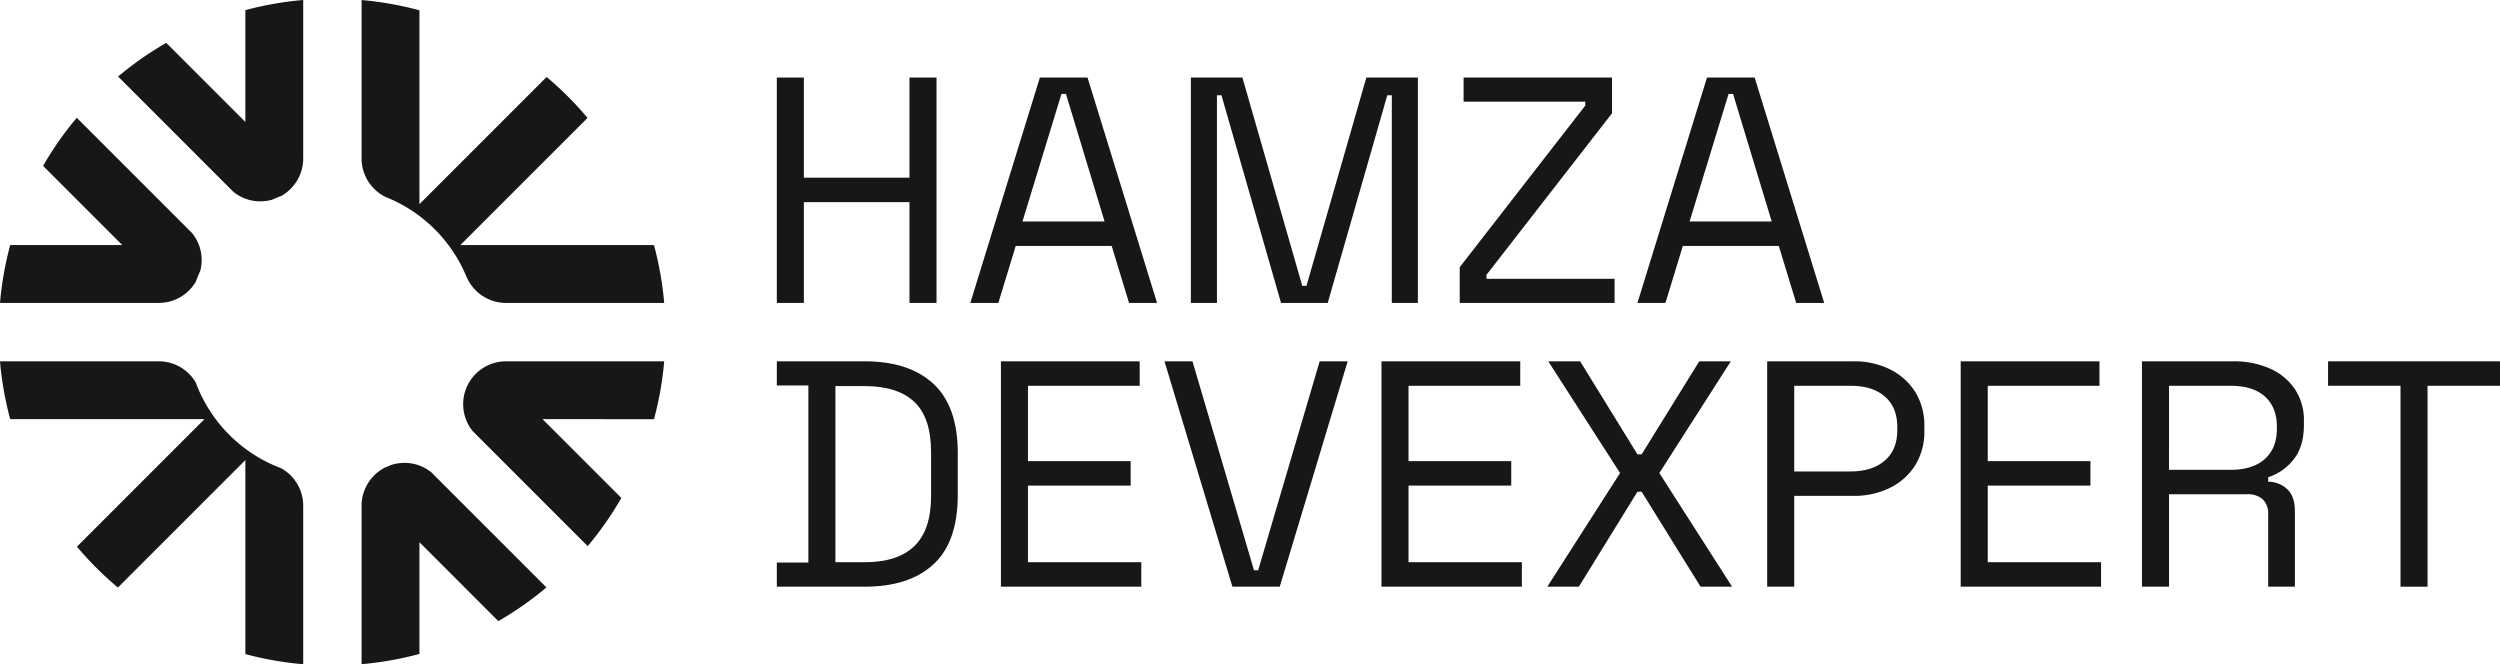
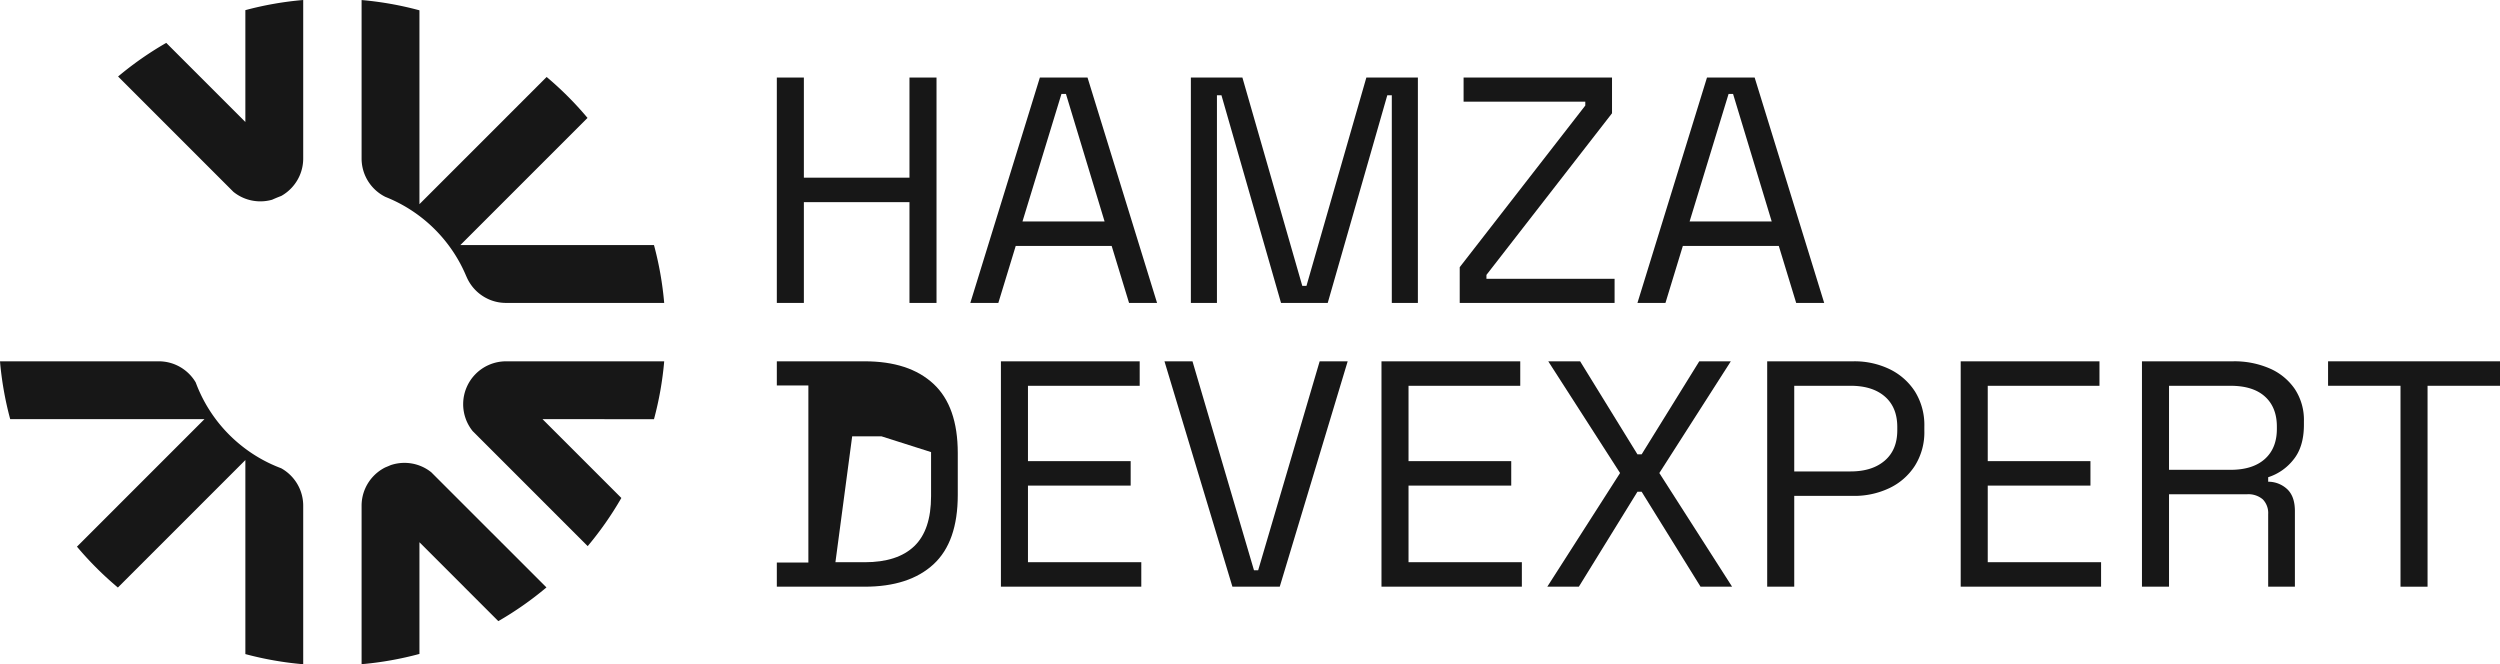
<svg xmlns="http://www.w3.org/2000/svg" viewBox="0 0 790.864 210.127">
  <g id="Layer_2" data-name="Layer 2">
    <g id="Layer_1-2" data-name="Layer 1">
      <path d="M95.919,159.987v50.14a104.877,104.877,0,0,1-18.3-3.21V145.54l-.084.085L37.292,185.866a105.953,105.953,0,0,1-12.95-12.932L64.679,132.6H3.228A104.963,104.963,0,0,1,0,114.3H50.228a13.539,13.539,0,0,1,5.479,1.151c.029.014.059.025.085.04a13.622,13.622,0,0,1,6.122,5.486q.651,1.765,1.445,3.464a45.472,45.472,0,0,0,3.361,6,.714.714,0,0,0,.047.07c.471.709.964,1.408,1.475,2.088.018.03.04.055.062.085a46.1,46.1,0,0,0,9.23,9.2.919.919,0,0,0,.084.063c.688.515,1.39,1.007,2.107,1.482.026.018.052.033.074.048a45.832,45.832,0,0,0,6.262,3.46l.011,0c.937.427,1.894.824,2.864,1.188a13.586,13.586,0,0,1,5.795,6.3c.011.026.026.055.037.084A13.523,13.523,0,0,1,95.919,159.987Z" style="fill:#171717" />
-       <path d="M63.793,82.266a13.48,13.48,0,0,1-.438,3.427q-.789,1.688-1.43,3.442l0,.011,0,0a13.627,13.627,0,0,1-6.13,5.489c-.026.011-.055.026-.085.037a13.52,13.52,0,0,1-5.475,1.151H0a105.367,105.367,0,0,1,3.228-18.3H38.675L13.627,52.479a104.932,104.932,0,0,1,10.66-15.22L60.8,73.772a13.459,13.459,0,0,1,2.106,3.67c.012.026.023.055.034.084A13.526,13.526,0,0,1,63.793,82.266Z" style="fill:#171717" />
      <path d="M95.919,0V50.136a13.553,13.553,0,0,1-1.151,5.479c-.015.029-.026.055-.041.085A13.6,13.6,0,0,1,88.947,62l-.011,0c-.97.364-1.927.762-2.864,1.188l-.011,0a13.629,13.629,0,0,1-8.443-.342l-.084-.03a13.536,13.536,0,0,1-3.7-2.132l-36.48-36.48A105.259,105.259,0,0,1,52.592,13.565L77.618,38.59V3.21A105.065,105.065,0,0,1,95.919,0Z" style="fill:#171717" />
      <path d="M210.113,95.827H160.079a13.532,13.532,0,0,1-5.479-1.151c-.029-.015-.055-.026-.08-.04a13.591,13.591,0,0,1-6.983-7.2l-.011.008a45.792,45.792,0,0,0-4.056-7.634c-.014-.022-.029-.048-.048-.073q-.744-1.125-1.555-2.207c-.018-.029-.04-.055-.062-.084a46,46,0,0,0-9.031-9.053c-.03-.022-.055-.044-.085-.066q-1.069-.805-2.188-1.548a.728.728,0,0,0-.07-.048,45.854,45.854,0,0,0-6.828-3.74l-.029-.011q-.822-.363-1.662-.7A13.592,13.592,0,0,1,115.58,55.7c-.015-.03-.026-.056-.041-.085a13.552,13.552,0,0,1-1.15-5.479V.015a105,105,0,0,1,18.3,3.247V64.587l40.238-40.238A105.436,105.436,0,0,1,185.859,37.3l-40.23,40.23h61.255A105.462,105.462,0,0,1,210.113,95.827Z" style="fill:#171717" />
      <path d="M171.629,132.6l.084.085.736.739,24.11,24.107a105.562,105.562,0,0,1-10.645,15.233l-34.34-34.336-.011-.011-2.044-2.048,0,0a13.559,13.559,0,0,1-2.114-3.681.711.711,0,0,1-.029-.085,13.565,13.565,0,0,1,7.148-17.109.533.533,0,0,1,.084-.037,13.472,13.472,0,0,1,5.475-1.154h50.034a105.057,105.057,0,0,1-3.229,18.3Z" style="fill:#171717" />
      <path d="M172.864,185.833a105.549,105.549,0,0,1-15.219,10.66l-24.132-24.132-.739-.739-.085-.085v35.329a105.094,105.094,0,0,1-18.3,3.247V159.987a13.523,13.523,0,0,1,1.15-5.475c.012-.029.026-.058.037-.084a13.606,13.606,0,0,1,6.336-6.582q.838-.332,1.662-.695l.029-.011a13.63,13.63,0,0,1,9.086.136l.085.033a13.493,13.493,0,0,1,3.673,2.107l0,0,2.07,2.074c.007,0,.011.007.011.011Z" style="fill:#171717" />
      <path d="M245.745,95.828V24.53H254.3V56.206h33.408V24.53h8.555v71.3h-8.555V63.947H254.3V95.828Z" style="fill:#171717" />
      <path d="M306.958,95.828l22-71.3h15.074l22,71.3h-8.861l-5.5-18.029H321.32l-5.5,18.029Zm16.5-25.77h25.972L337.209,29.724h-1.426Z" style="fill:#171717" />
      <path d="M376.727,95.828V24.53h16.3l18.945,65.9h1.324l18.945-65.9h16.3v71.3h-8.251v-65.7h-1.426l-18.843,65.7H405.247L386.4,30.131h-1.426v65.7Z" style="fill:#171717" />
      <path d="M461.775,95.828V84.522L501.5,33.391V32.168H463V24.53h46.954V35.835L470.229,86.966v1.223h40.538v7.639Z" style="fill:#171717" />
      <path d="M518,95.828l22-71.3h15.074l22,71.3h-8.861l-5.5-18.029H532.36l-5.5,18.029Zm16.5-25.77h25.972L548.249,29.724h-1.426Z" style="fill:#171717" />
-       <path d="M245.745,185.6v-7.639h9.981V121.935h-9.981V114.3h27.807q14.055,0,21.746,7.13t7.689,21.9v13.241q0,14.872-7.689,21.949t-21.746,7.08Zm18.537-7.742h9.27q10.387,0,15.685-5.092t5.3-15.788V143.019q0-10.9-5.3-15.889t-15.685-4.991h-9.27Z" style="fill:#171717" />
+       <path d="M245.745,185.6v-7.639h9.981V121.935h-9.981V114.3h27.807q14.055,0,21.746,7.13t7.689,21.9v13.241q0,14.872-7.689,21.949t-21.746,7.08Zm18.537-7.742h9.27q10.387,0,15.685-5.092t5.3-15.788V143.019t-15.685-4.991h-9.27Z" style="fill:#171717" />
      <path d="M316.636,185.6V114.3h43.9v7.74H325.191v23.834h32.491v7.741H325.191v24.241h35.853V185.6Z" style="fill:#171717" />
      <path d="M389.868,185.6l-21.492-71.3h8.861l19.455,66.1h1.323l19.455-66.1h8.862l-21.491,71.3Z" style="fill:#171717" />
      <path d="M437.025,185.6V114.3h43.9v7.74H445.581v23.834h32.491v7.741H445.581v24.241h35.852V185.6Z" style="fill:#171717" />
      <path d="M489.479,185.6,512.5,149.639,489.784,114.3h10.084L518,143.732h1.324L537.554,114.3h9.982l-22.611,35.342L547.943,185.6h-9.981l-18.64-30.047H518L499.461,185.6Z" style="fill:#171717" />
      <path d="M559.045,185.6V114.3h27.3a25.5,25.5,0,0,1,11.459,2.5,19.725,19.725,0,0,1,8,7.079,20.073,20.073,0,0,1,2.954,11.1V136.3a19.871,19.871,0,0,1-3,11.051,19.513,19.513,0,0,1-8.1,7.08,25.813,25.813,0,0,1-11.305,2.444H567.6V185.6Zm8.555-36.464h17.825q6.822,0,10.8-3.412t3.973-9.625v-1.019q0-6.213-3.922-9.626t-10.847-3.412H567.6Z" style="fill:#171717" />
      <path d="M620.259,185.6V114.3h43.9v7.74H628.814v23.834h32.491v7.741H628.814v24.241h35.853V185.6Z" style="fill:#171717" />
      <path d="M677.6,185.6V114.3h28.826a27.925,27.925,0,0,1,11.662,2.291,18.518,18.518,0,0,1,7.893,6.519,17.7,17.7,0,0,1,2.852,10.134v1.121q0,7.028-3.362,11.1a16.58,16.58,0,0,1-7.944,5.5v1.426a8.792,8.792,0,0,1,6.061,2.394q2.391,2.291,2.393,6.875V185.6h-8.454V162.678a6.227,6.227,0,0,0-1.681-4.686,6.985,6.985,0,0,0-5.042-1.63H686.158V185.6Zm8.556-36.974h19.454q7.029,0,10.848-3.412t3.819-9.524v-.713q0-6.111-3.768-9.523t-10.9-3.412H686.158Z" style="fill:#171717" />
      <path d="M759.39,185.6V122.037H736.473V114.3h54.391v7.74H767.946V185.6Z" style="fill:#171717" />
    </g>
  </g>
</svg>